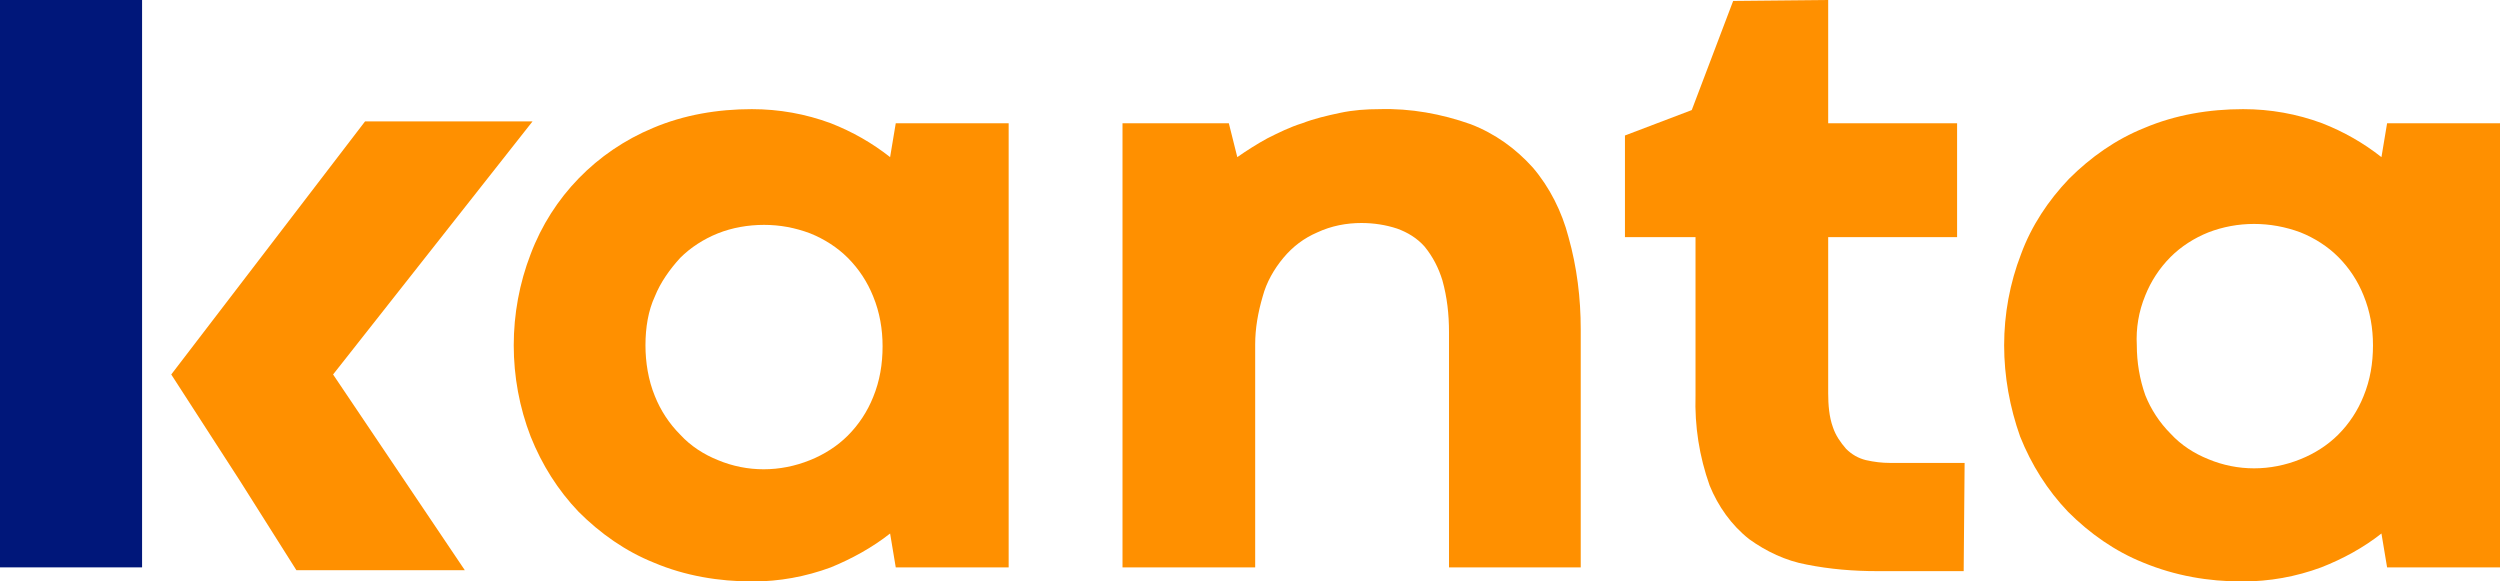
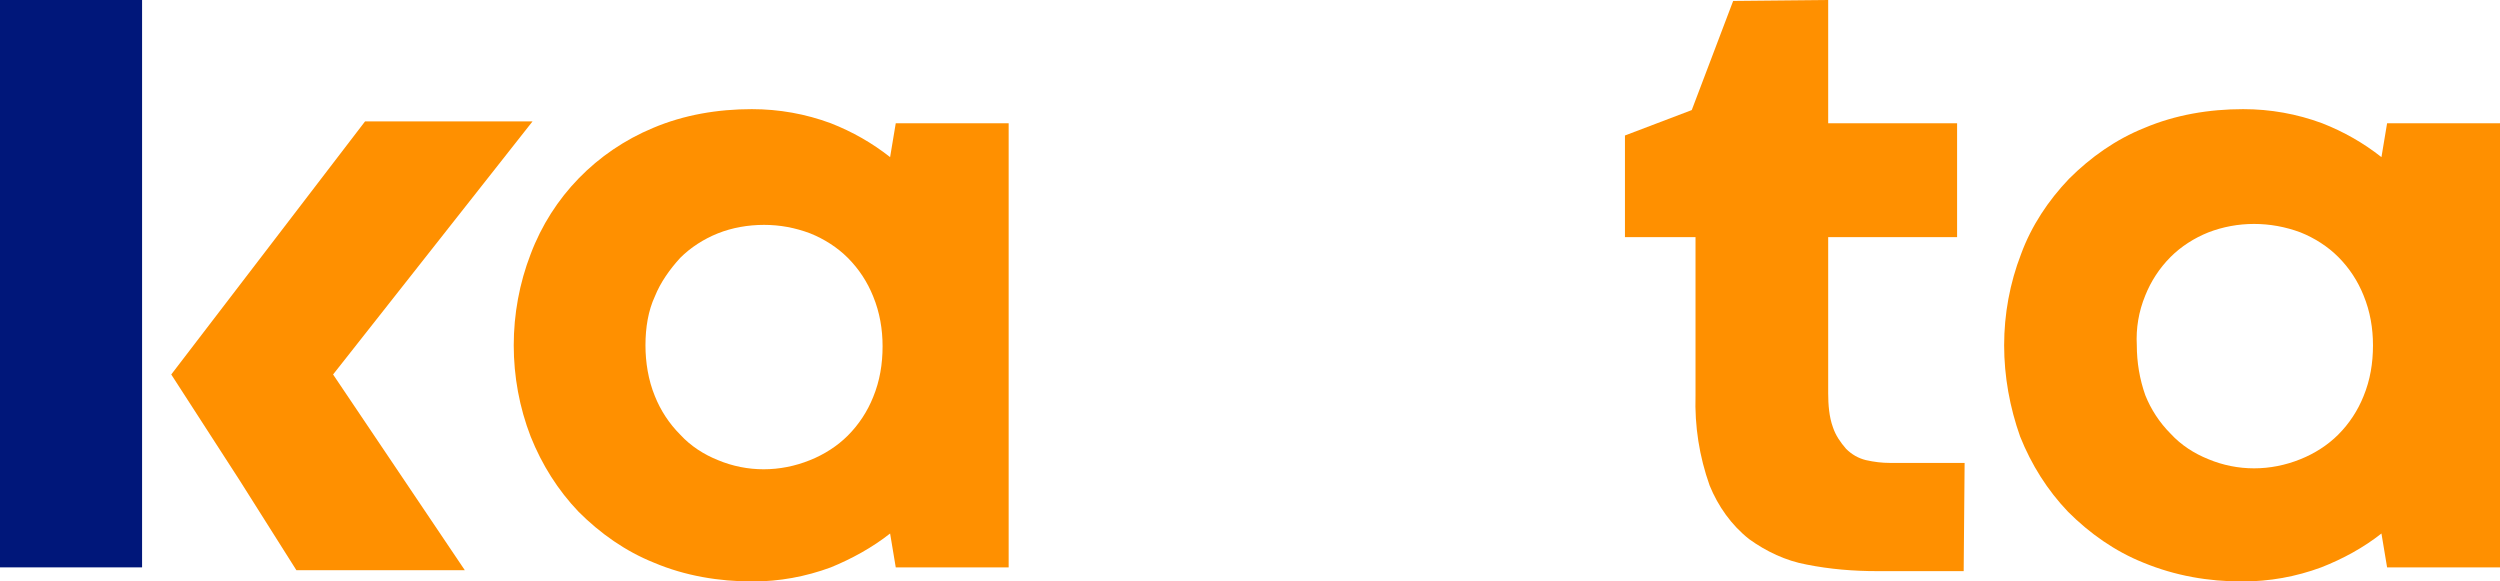
<svg xmlns="http://www.w3.org/2000/svg" id="Calque_1" data-name="Calque 1" viewBox="0 0 265.7 61.8">
  <defs>
    <style>
      .cls-1 {
        fill: #ff9000;
      }

      .cls-1, .cls-2 {
        stroke-width: 0px;
      }

      .cls-2 {
        fill: #00177a;
      }
    </style>
  </defs>
  <g id="Calque_2" data-name="Calque 2">
    <g id="Calque_1-2" data-name="Calque 1-2">
      <polygon class="cls-1" points="25.5 51.1 25.5 51.1 31.5 60.6 49.4 60.6 35.4 39.8 56.6 12.9 38.8 12.9 18.2 39.8 25.5 51.1" />
      <path class="cls-1" d="m54.6,36.7c0-3.3.6-6.6,1.8-9.7,2.3-6.1,7-10.9,13-13.4,3.3-1.4,6.9-2,10.5-2,2.9,0,5.7.5,8.4,1.5,2.3.9,4.4,2.1,6.3,3.6l.6-3.6h12v47.2h-12l-.6-3.6c-1.9,1.5-4.1,2.7-6.3,3.6-2.7,1-5.5,1.5-8.3,1.5-3.6,0-7.2-.6-10.5-2-3-1.2-5.7-3.1-8-5.4-2.2-2.3-3.9-5-5.1-8-1.2-3.1-1.8-6.4-1.8-9.7m14,0c0,1.8.3,3.7,1,5.4.6,1.5,1.5,2.9,2.7,4.1,1.1,1.2,2.5,2.1,4,2.7,3.1,1.3,6.6,1.3,9.8,0,1.5-.6,2.9-1.5,4-2.6,1.2-1.2,2.1-2.6,2.7-4.1.7-1.7,1-3.5,1-5.4,0-1.8-.3-3.6-1-5.3-.6-1.5-1.5-2.9-2.7-4.1-1.1-1.1-2.5-2-4-2.6-1.6-.6-3.2-.9-4.9-.9s-3.4.3-4.9.9-2.9,1.5-4,2.6c-1.1,1.2-2.1,2.6-2.7,4.1-.7,1.5-1,3.3-1,5.2" />
-       <path class="cls-1" d="m168.1,60.3h-14.1v-25c0-1.9-.2-3.7-.7-5.5-.4-1.3-1-2.5-1.9-3.6-.8-.9-1.8-1.5-2.9-1.9-1.2-.4-2.5-.6-3.8-.6-1.6,0-3.2.3-4.7,1-1.4.6-2.6,1.5-3.6,2.7s-1.8,2.6-2.2,4.1c-.5,1.7-.8,3.4-.8,5.1v23.7h-14.1V13.1h11.3l.9,3.6c1-.7,2.1-1.4,3.2-2,1.2-.6,2.4-1.2,3.7-1.6,1.3-.5,2.6-.8,4-1.1s2.8-.4,4.2-.4c3.3-.1,6.6.5,9.7,1.6,2.6,1,4.8,2.6,6.6,4.6,1.8,2.1,3.1,4.7,3.8,7.4.9,3.2,1.3,6.5,1.3,9.8v25.3h.1Z" />
      <path class="cls-1" d="m184.2.1l10.1-.1v13.1h13.7v12.1h-13.7v16.6c0,1.2.1,2.5.5,3.6.3.9.8,1.6,1.4,2.3.6.6,1.3,1,2.1,1.2.9.2,1.7.3,2.6.3h7.9l-.1,11.5h-9.2c-2.5,0-5-.2-7.5-.7-2.2-.4-4.3-1.4-6.1-2.7-1.9-1.5-3.3-3.5-4.2-5.7-1.1-3.1-1.6-6.3-1.5-9.6v-16.8h-7.5v-10.8l7.1-2.7L184.2.1Z" />
      <path class="cls-1" d="m213,36.7c0-3.3.6-6.6,1.8-9.7,1.1-3,2.9-5.7,5.1-8,2.3-2.3,5-4.2,8-5.4,3.3-1.4,6.9-2,10.5-2,2.9,0,5.7.5,8.4,1.5,2.3.9,4.4,2.1,6.3,3.6l.6-3.6h12v47.2h-12l-.6-3.6c-1.9,1.5-4.1,2.7-6.4,3.6-2.7,1-5.5,1.5-8.4,1.5-3.6,0-7.1-.6-10.5-2-3-1.2-5.7-3.1-8-5.4-2.2-2.3-3.9-5-5.1-8-1.1-3.1-1.7-6.4-1.7-9.7m14.1,0c0,1.8.3,3.6.9,5.3.6,1.5,1.5,2.9,2.7,4.1,1.1,1.2,2.5,2.1,4,2.7,3.1,1.3,6.6,1.3,9.8,0,1.5-.6,2.9-1.5,4-2.6,1.2-1.2,2.1-2.6,2.7-4.1.7-1.7,1-3.5,1-5.4,0-1.8-.3-3.6-1-5.3-.6-1.5-1.5-2.9-2.7-4.1-1.1-1.1-2.5-2-4-2.6-3.2-1.2-6.7-1.2-9.8,0-1.5.6-2.9,1.5-4,2.6-1.2,1.2-2.1,2.6-2.7,4.1-.7,1.7-1,3.5-.9,5.3" />
      <rect class="cls-2" width="15.1" height="60.3" />
    </g>
  </g>
</svg>